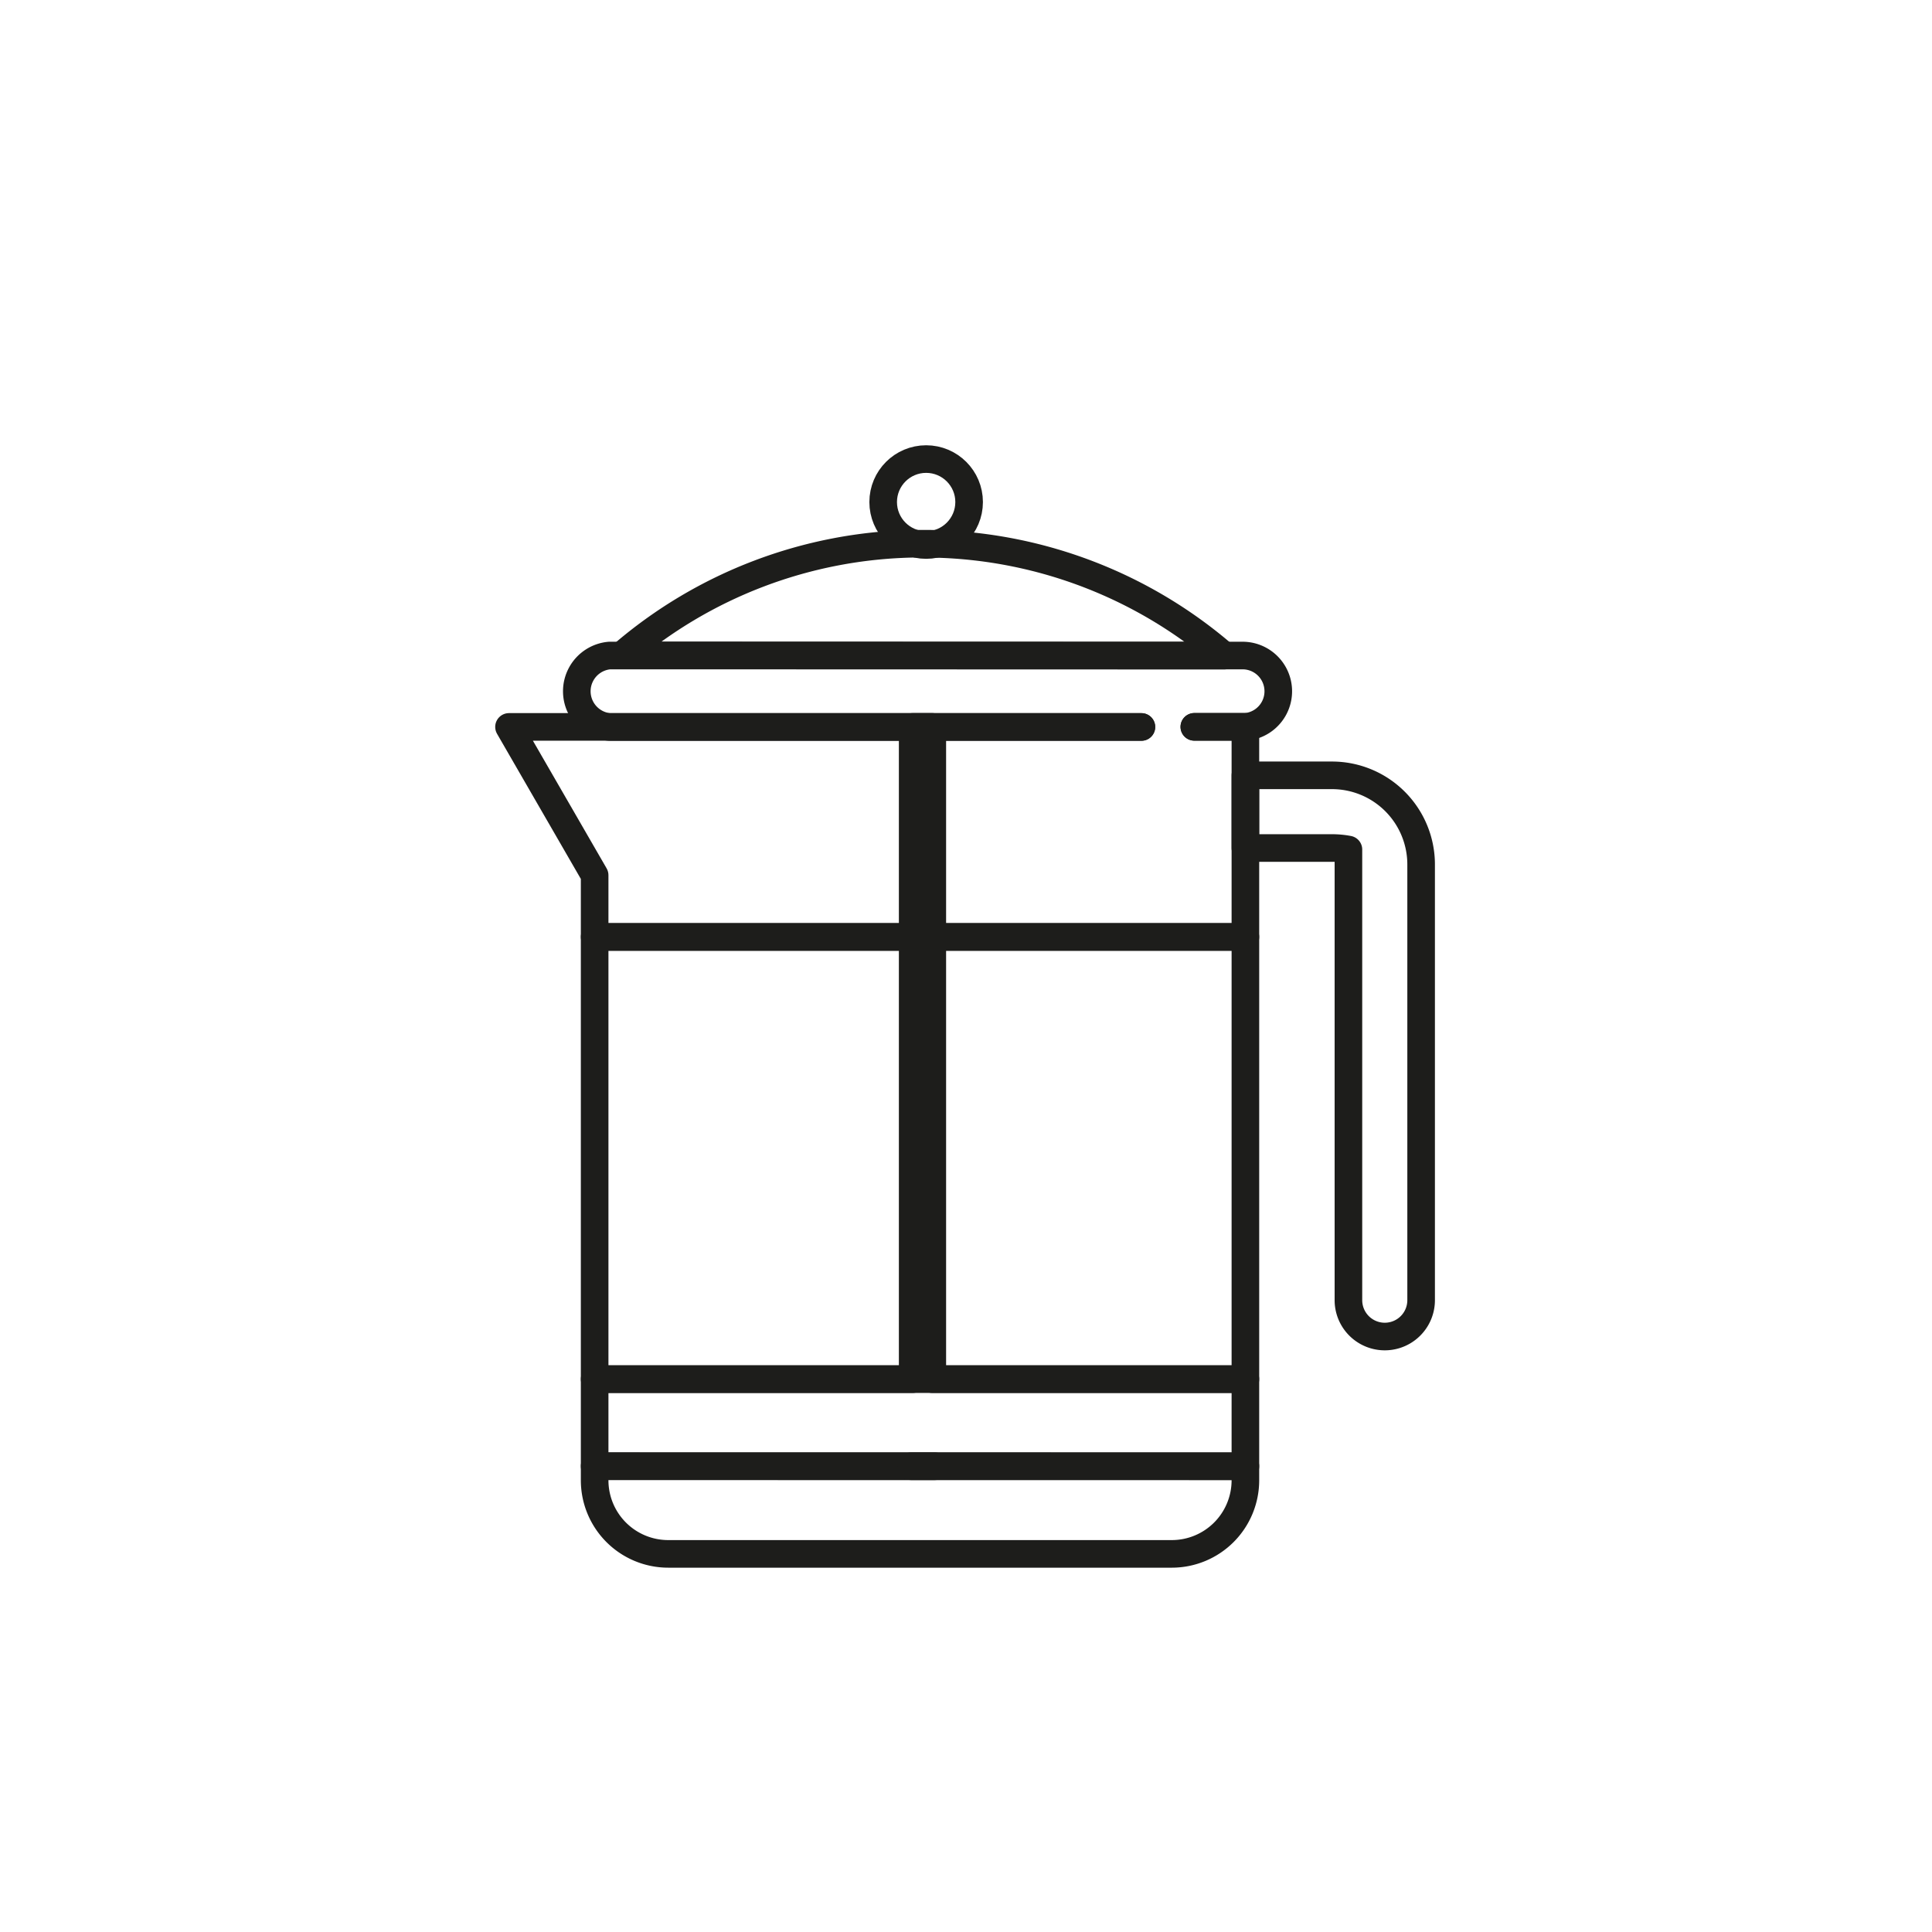
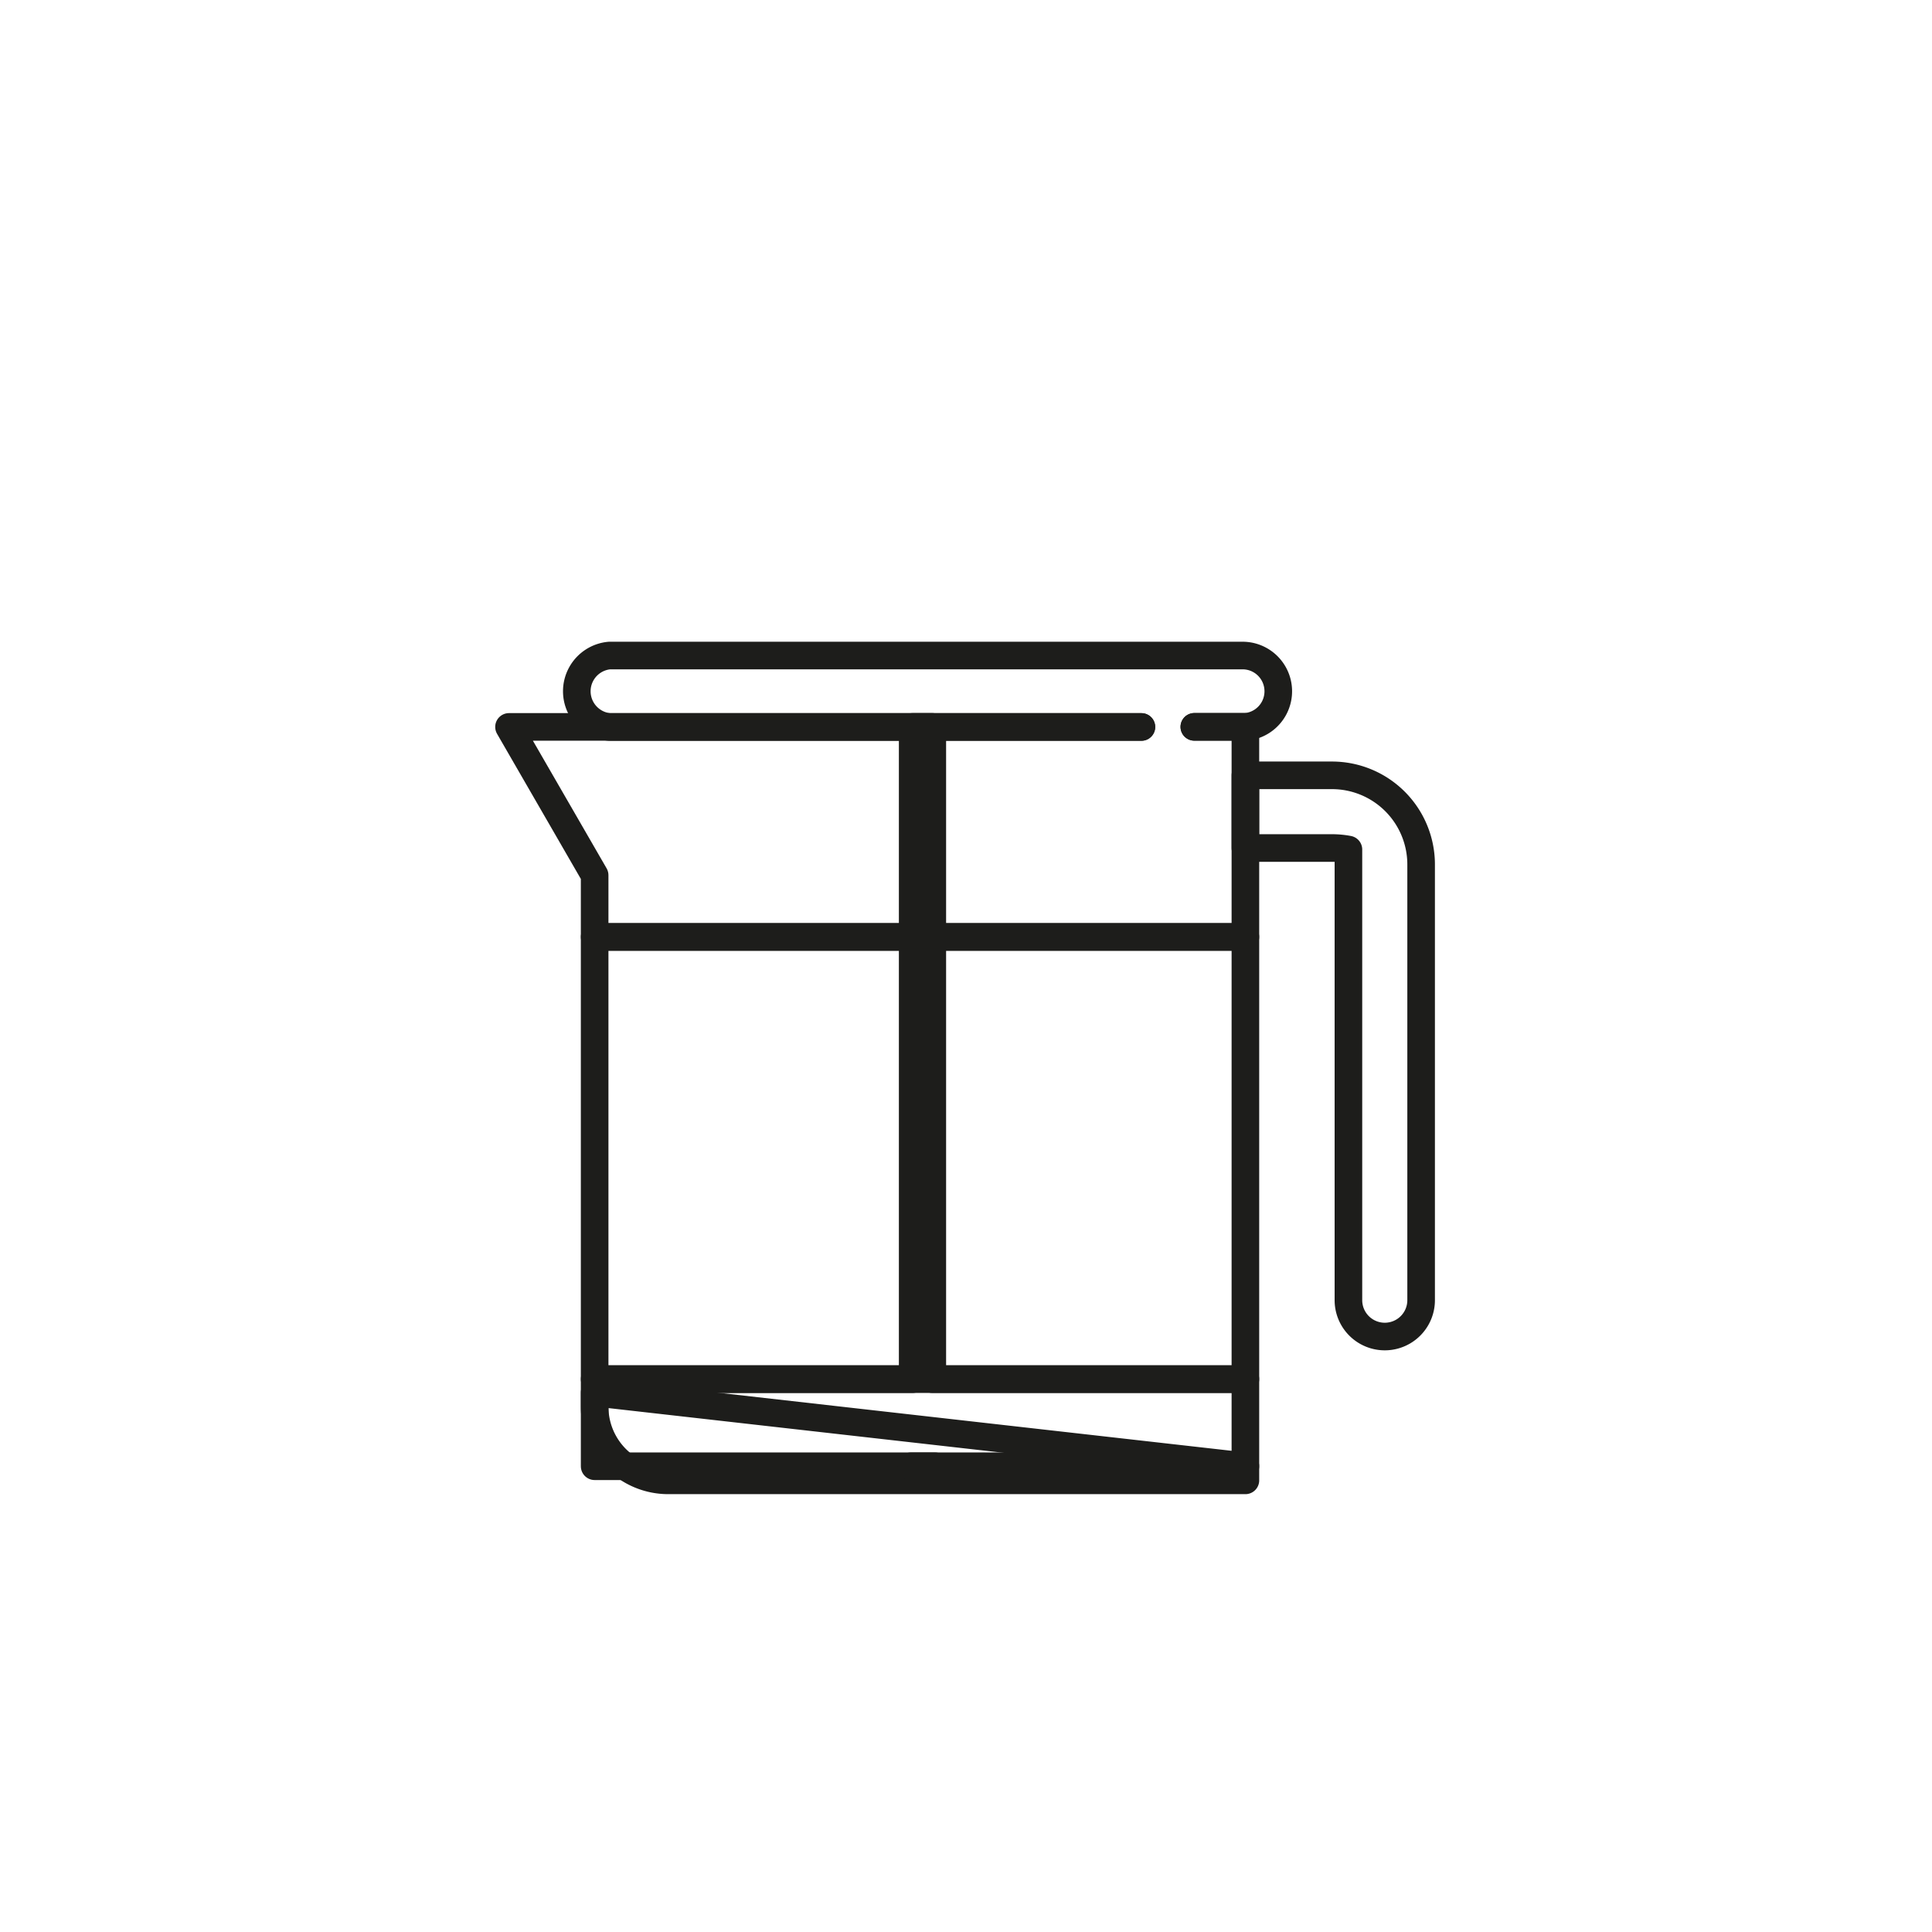
<svg xmlns="http://www.w3.org/2000/svg" id="Слой_1" data-name="Слой 1" viewBox="0 0 700 700">
  <defs>
    <style>.cls-1{fill:none;stroke:#1d1d1b;stroke-linecap:round;stroke-linejoin:round;stroke-width:10px;}</style>
  </defs>
-   <path class="cls-1" d="M451.23,531.25v5.11A26.67,26.67,0,0,1,424.56,563H242.12a26.67,26.67,0,0,1-26.67-26.67v-5.11Z" />
+   <path class="cls-1" d="M451.23,531.25v5.11H242.12a26.67,26.67,0,0,1-26.67-26.67v-5.11Z" />
  <rect class="cls-1" x="215.45" y="499.69" width="235.78" height="31.56" />
-   <circle class="cls-1" cx="335.56" cy="181.9" r="15.57" />
  <path class="cls-1" d="M432.72,263.37h17.56c.31,0,.62,0,.93,0a12.95,12.95,0,0,0-.93-25.86H220.85a13,13,0,0,0,0,25.9h192.7" />
-   <path class="cls-1" d="M225.28,237.47A166.44,166.44,0,0,1,331.56,197h0l2.84,0c1.66,0,3.3,0,4.95.07a166.43,166.43,0,0,1,104.19,40.47Z" />
  <path class="cls-1" d="M514.9,313.25V471.08a13.17,13.17,0,0,1-26.34,0V307.81a32,32,0,0,0-6-.56H451.23V280.92h31.33a32.3,32.3,0,0,1,32.34,32.33Z" />
  <rect class="cls-1" x="215.45" y="339.47" width="115.23" height="160.22" />
  <rect class="cls-1" x="337.79" y="339.47" width="113.44" height="160.22" />
  <path class="cls-1" d="M338.73,531.25c-1.44,0-2.88,0-4.32,0s-2.88,0-4.31,0Z" />
  <path class="cls-1" d="M413.55,263.37H184.42L192,276.5l23.45,40.61v22.36H451.23V264.14c0-.27,0-.54,0-.81-.31,0-.62,0-.93,0H432.74" />
  <rect class="cls-1" x="330.68" y="263.37" width="7.11" height="76.1" />
</svg>